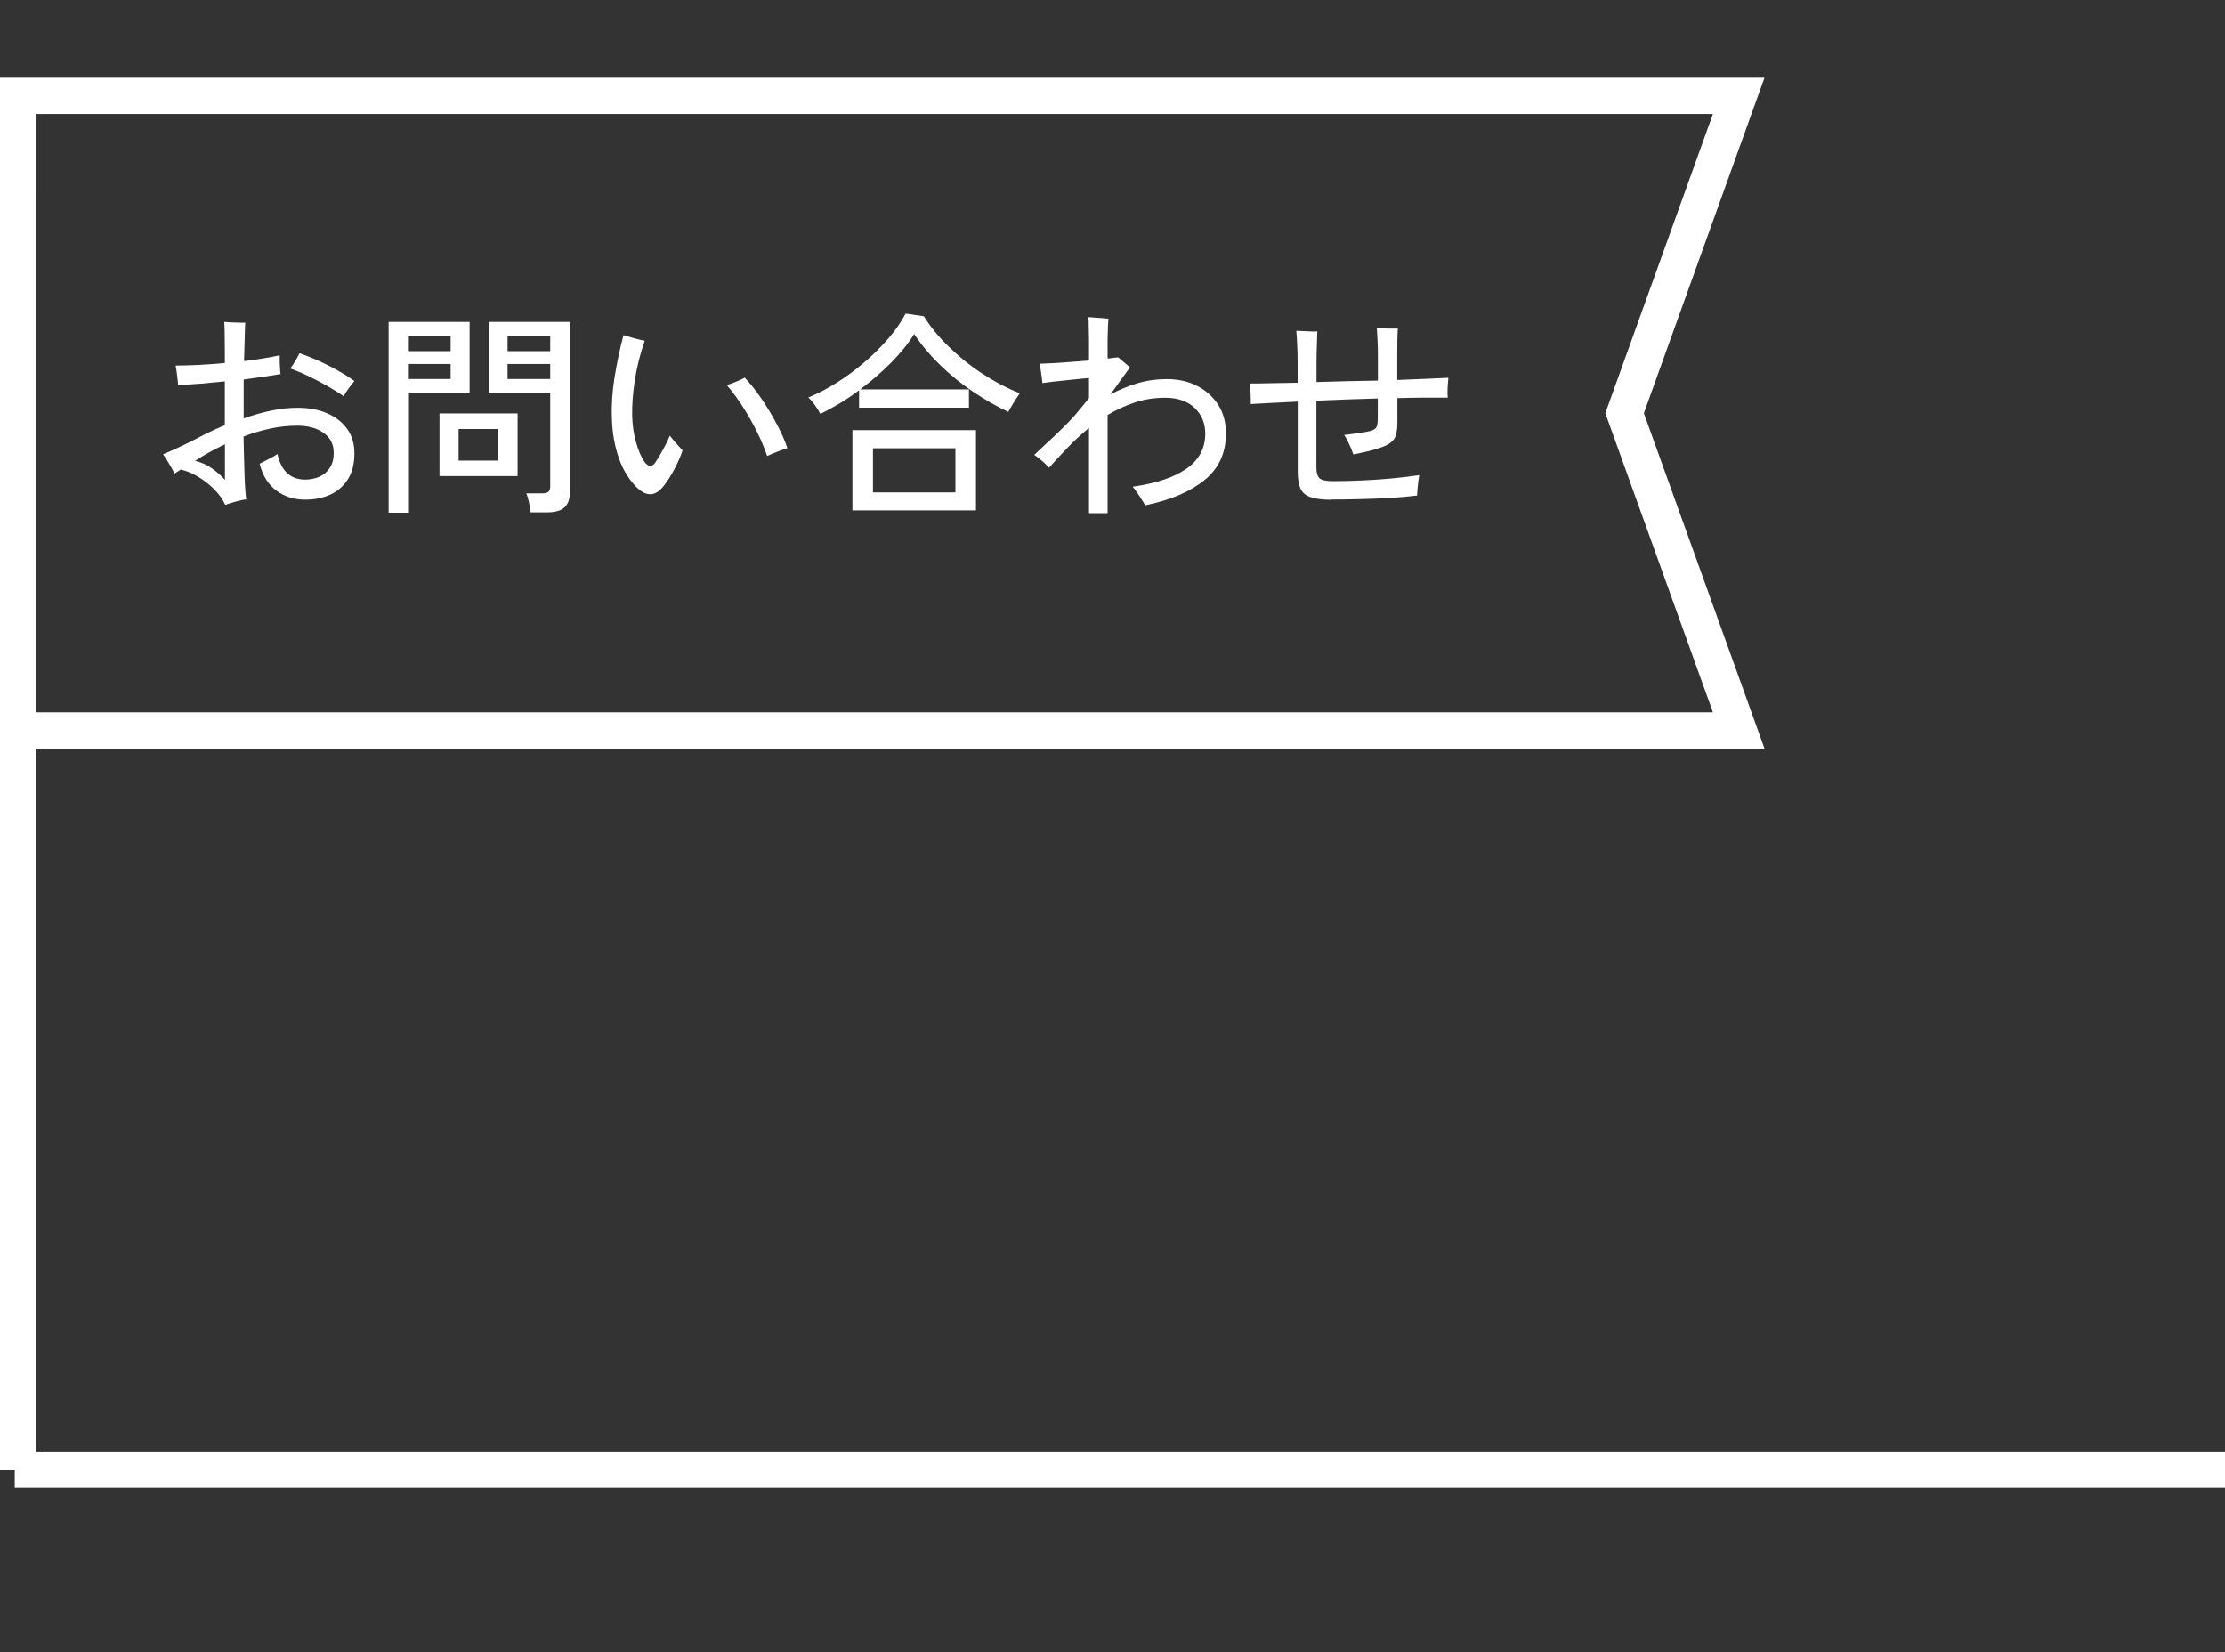
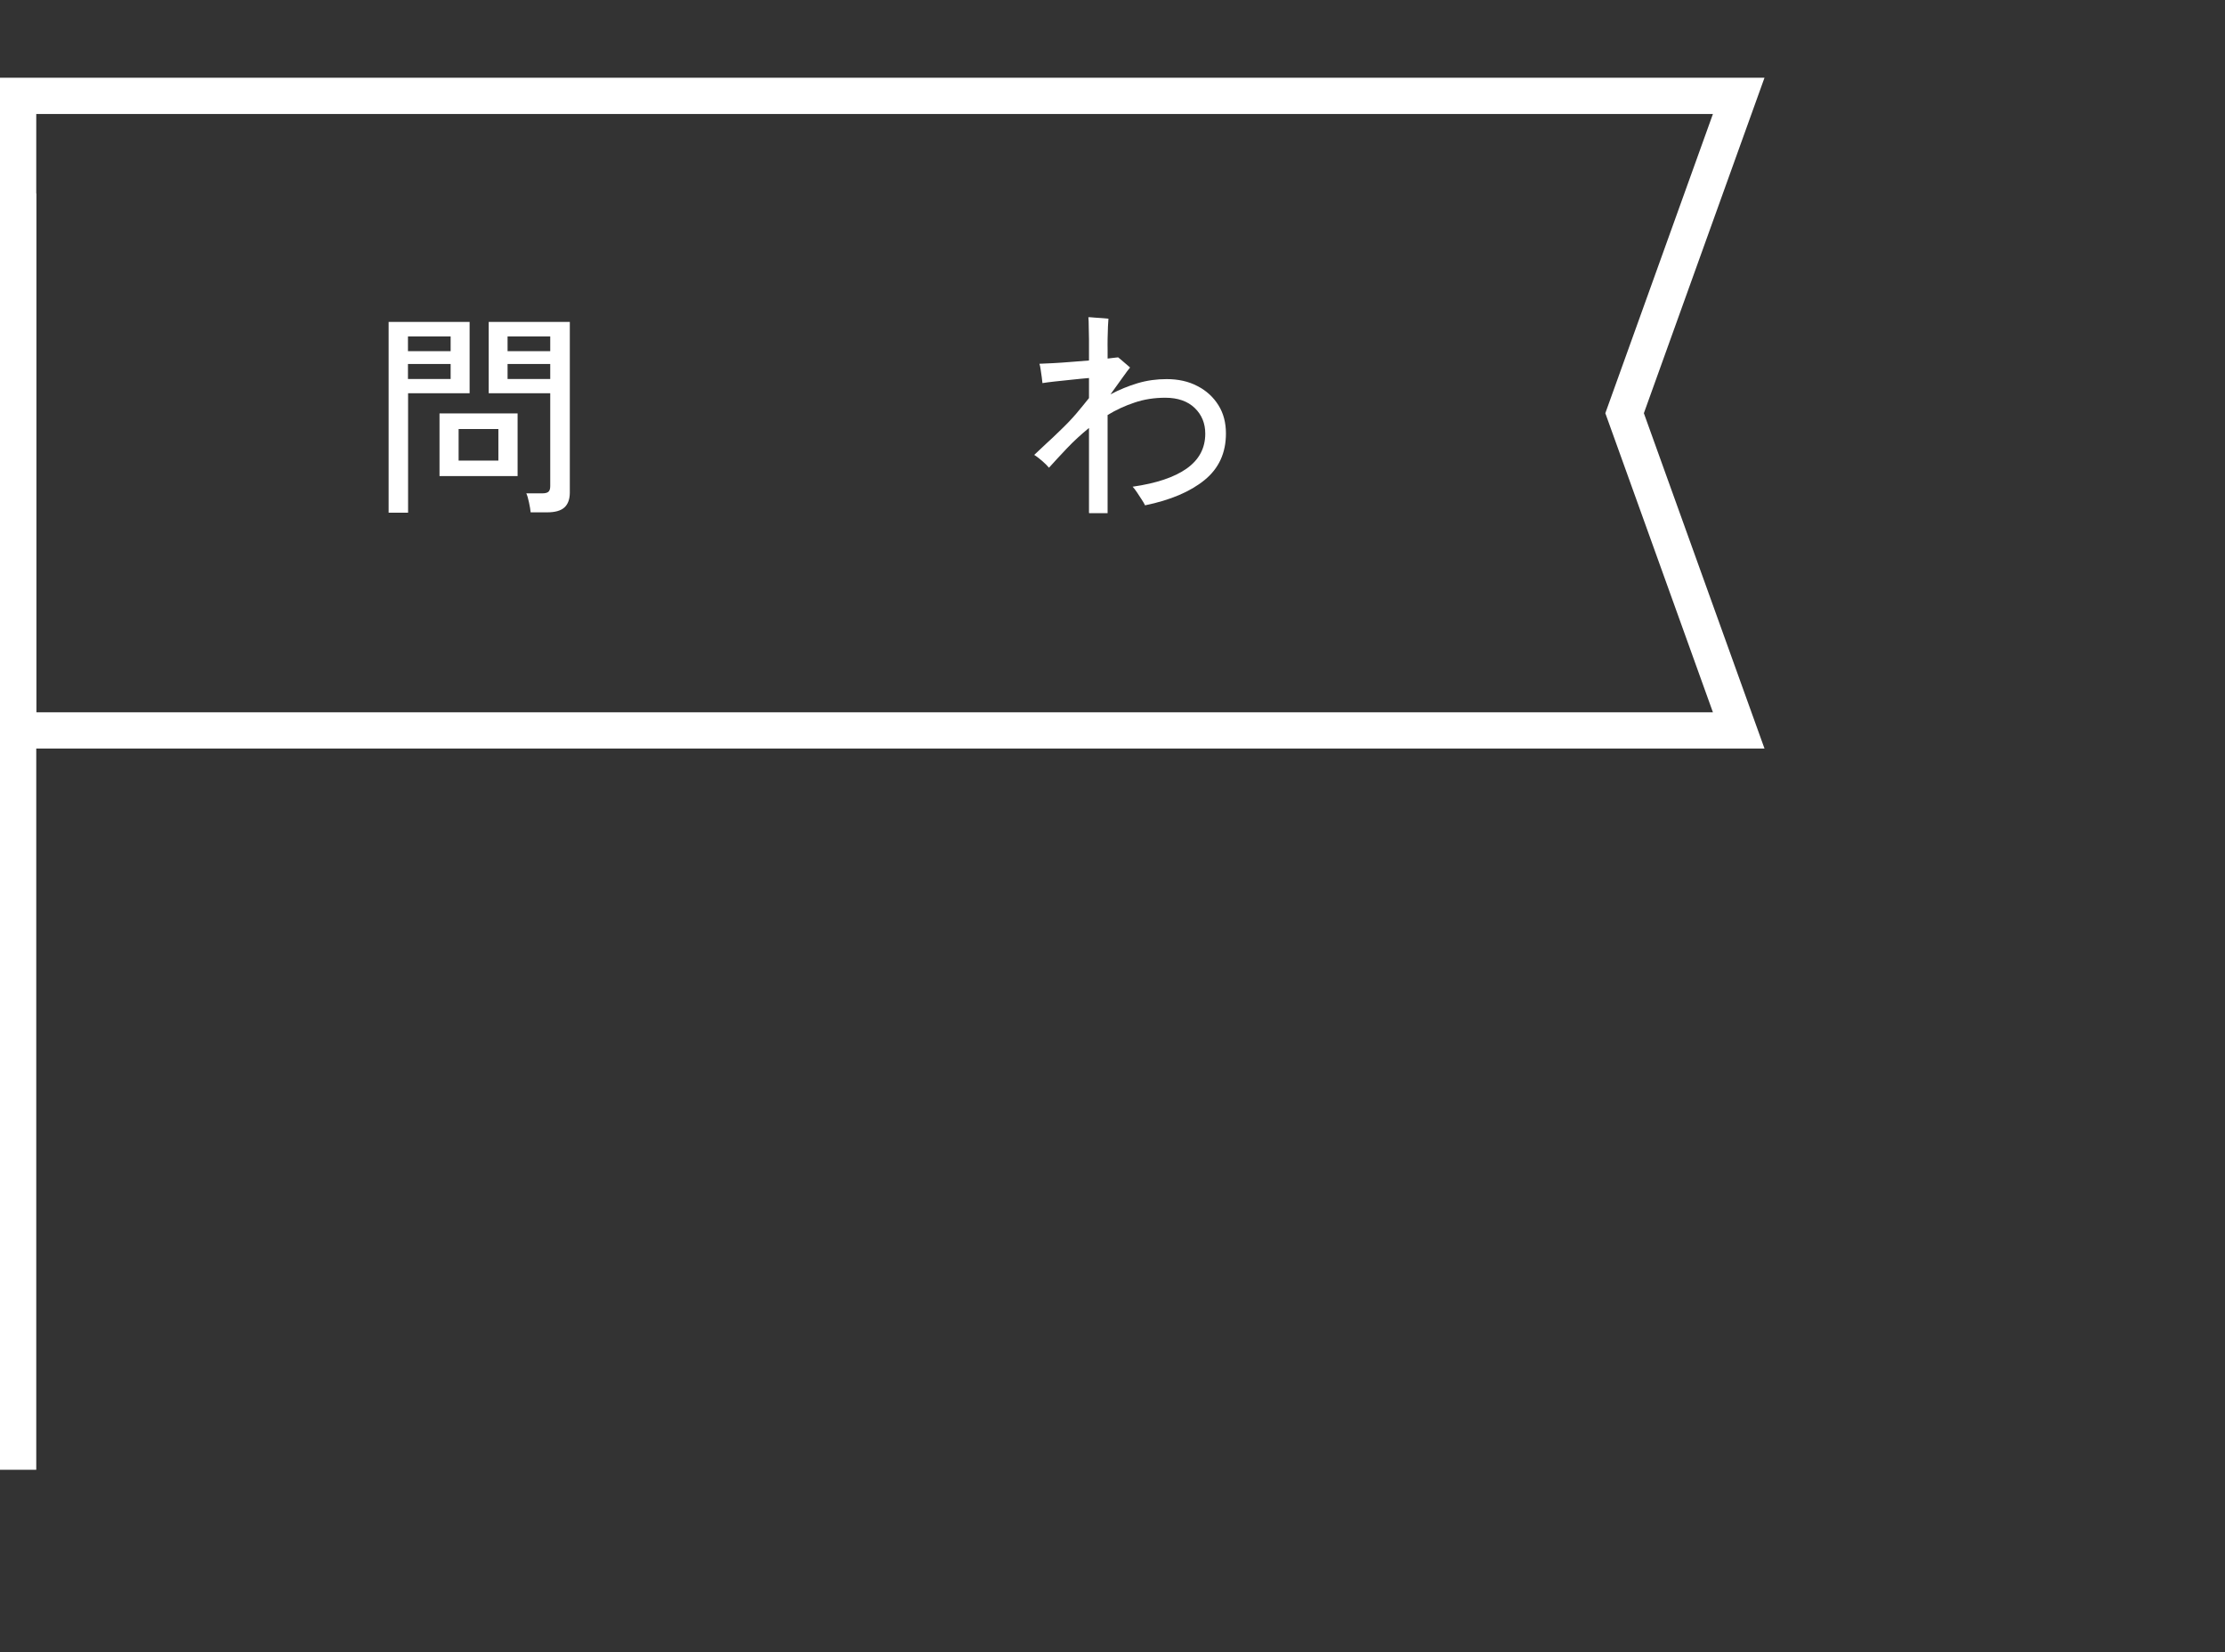
<svg xmlns="http://www.w3.org/2000/svg" id="_レイヤー_2-2" data-name=" レイヤー 2" viewBox="0 0 184.07 136.67">
  <rect x="0" y="0" width="184.07" height="136.67" fill="#333333" stroke="none" />
  <defs>
    <style>
      .cls-1 {
        fill: #fff;
      }

      .cls-2 {
        fill: none;
        stroke: #fff;
        stroke-miterlimit: 10;
        stroke-width: 3px;
      }
    </style>
  </defs>
-   <line class="cls-2" x1="1.22" y1="121.58" x2="730.13" y2="121.58" />
  <g>
    <line class="cls-2" x1="1.5" y1="121.58" x2="1.5" y2="16.01" />
    <g>
      <g>
-         <path class="cls-1" d="M18.63,41.75c-.22-.47-.53-.9-.94-1.31-.41-.4-.85-.74-1.34-1.03s-.95-.47-1.4-.57c-.08.06-.17.12-.26.17s-.18.11-.26.17c-.05-.13-.13-.3-.25-.5s-.24-.41-.37-.62-.23-.37-.32-.48c.61-.25,1.31-.57,2.09-.95.46-.24.94-.49,1.44-.74s1.03-.49,1.58-.72v-3.62c-.68.07-1.36.13-2.03.19-.67.05-1.28.09-1.84.12,0-.12-.01-.29-.04-.5-.02-.22-.05-.43-.08-.64s-.06-.37-.08-.48c.53,0,1.15-.02,1.87-.05.72-.04,1.45-.09,2.2-.16v-.99c0-1.27-.02-2.08-.05-2.41.16.01.35.02.58.04.23.01.45.02.67.02h.49c-.01.16-.03.51-.04,1.05-.02.55-.04,1.26-.06,2.13.58-.07,1.12-.15,1.63-.23s.95-.17,1.32-.25v.48c0,.21.02.42.03.62s.02.35.04.45c-.41.07-.87.15-1.4.22-.52.08-1.07.15-1.65.23v3.22c.74-.26,1.49-.48,2.25-.64s1.49-.24,2.21-.24c.92,0,1.74.15,2.45.46.71.31,1.26.74,1.66,1.3s.59,1.24.59,2.02c0,.83-.17,1.53-.52,2.1s-.83,1-1.45,1.29-1.32.43-2.11.43c-.89,0-1.67-.24-2.35-.73-.68-.49-1.15-1.23-1.41-2.24.23-.12.49-.25.79-.41.3-.15.53-.28.68-.4.32,1.42,1.09,2.12,2.29,2.12.42,0,.81-.08,1.17-.23.36-.16.65-.4.87-.73.22-.33.33-.75.33-1.25,0-.71-.28-1.26-.85-1.66-.56-.4-1.29-.59-2.18-.59-.73,0-1.47.08-2.22.24s-1.49.38-2.21.66c.02,1.14.05,2.18.08,3.12.03.94.08,1.63.14,2.08-.24.02-.54.09-.91.19-.37.1-.64.19-.82.26h0ZM18.61,39.68v-2.93c-.92.44-1.75.9-2.47,1.37.46.1.9.29,1.33.58s.81.62,1.13.98h.01ZM28.44,32.79c-.38-.28-.83-.56-1.34-.85s-1.03-.56-1.57-.82c-.53-.26-1.04-.47-1.52-.64.13-.16.28-.37.43-.64.16-.27.27-.48.34-.62.5.17,1.03.38,1.57.62.54.25,1.07.51,1.58.8.52.29.98.58,1.39.88-.13.14-.29.35-.49.62-.19.27-.32.48-.4.64h.01Z" />
        <path class="cls-1" d="M32.15,42.42v-15.79h6.7v5.9h-5.09v9.88h-1.61ZM33.75,29.05h3.53v-1.22h-3.53v1.22ZM33.75,31.35h3.53v-1.24h-3.53v1.24ZM36.36,39.38v-5.18h6.46v5.18h-6.46ZM37.94,38.1h3.29v-2.61h-3.29v2.61ZM43.9,42.38c-.02-.23-.07-.5-.14-.83s-.14-.57-.22-.74h1.3c.25,0,.43-.04.53-.13s.15-.24.15-.46v-7.69h-5.09v-5.9h6.71v14.11c0,.55-.15.96-.44,1.23-.29.27-.77.41-1.43.41,0,0-1.37,0-1.37,0ZM41.99,29.05h3.53v-1.22h-3.53v1.22ZM41.99,31.35h3.53v-1.24h-3.53v1.24Z" />
-         <path class="cls-1" d="M52.76,40.4c-.67-.64-1.19-1.46-1.55-2.47s-.56-2.13-.59-3.37c-.04-1.1.04-2.24.23-3.4s.43-2.31.73-3.44c.22.07.51.16.87.26.37.1.66.17.89.21-.37,1.04-.64,2.11-.81,3.19-.17,1.08-.25,2.09-.23,3.04.02.77.13,1.49.32,2.17s.42,1.22.71,1.63c.31.41.61.42.88.04.17-.24.37-.58.61-1.01s.44-.83.59-1.21c.1.13.22.28.36.44s.28.32.41.46.23.25.29.32c-.18.52-.41,1.04-.69,1.57-.28.53-.57.98-.86,1.35-.35.44-.7.68-1.06.7s-.73-.14-1.1-.49h0ZM63.47,37.72c-.22-.64-.5-1.3-.85-2.01s-.74-1.39-1.16-2.05c-.43-.67-.87-1.27-1.34-1.81.23-.06.5-.16.81-.29.31-.13.54-.24.68-.32.47.49.93,1.08,1.4,1.76.46.68.88,1.38,1.26,2.1.38.71.67,1.37.87,1.97-.18.05-.44.14-.78.27s-.64.26-.89.38Z" />
-         <path class="cls-1" d="M67.86,34.23c-.1-.2-.25-.45-.45-.73-.2-.28-.38-.49-.54-.62.79-.32,1.58-.74,2.38-1.24s1.55-1.07,2.28-1.69c.73-.62,1.38-1.28,1.97-1.96.59-.68,1.06-1.37,1.42-2.05l1.51.22c.52.84,1.19,1.67,2.03,2.49s1.76,1.57,2.78,2.24,2.06,1.22,3.13,1.64c-.07.1-.17.24-.3.44-.13.2-.25.4-.37.6s-.22.37-.29.5c-1-.47-1.98-1.04-2.96-1.7s-1.88-1.4-2.71-2.21c-.83-.81-1.53-1.65-2.11-2.53-.49.79-1.13,1.58-1.92,2.38-.79.79-1.63,1.52-2.55,2.2h9v1.51h-9.09v-1.44c-.53.4-1.06.76-1.61,1.09s-1.08.62-1.61.87h.01ZM70.52,42.22v-6.64h10.22v6.64h-10.22ZM72.22,40.73h6.82v-3.65h-6.82v3.65Z" />
        <path class="cls-1" d="M90.09,42.42v-7.02c-.66.54-1.27,1.1-1.82,1.68s-1.05,1.12-1.49,1.61c-.14-.17-.32-.35-.54-.54-.22-.19-.44-.37-.68-.52.32-.31.66-.63,1.01-.95.35-.32.7-.64,1.04-.98.56-.53,1.04-1.03,1.44-1.5s.74-.9,1.04-1.27v-1.66c-.44.04-.92.08-1.44.14-.52.05-.99.1-1.42.15s-.76.09-.99.13c-.01-.13-.03-.3-.06-.51-.03-.21-.06-.42-.09-.62s-.06-.36-.1-.47c.3-.01.67-.03,1.12-.05.45-.02.94-.06,1.46-.1s1.03-.08,1.52-.12v-1.78c0-.36-.01-.7-.02-1.03,0-.32-.01-.58-.03-.77.08,0,.25,0,.49.03.24.02.48.04.72.05.24.02.39.03.45.04-.01.11-.02.32-.04.64-.01.32-.02.65-.03,1.01s0,.65,0,.89v.76c.18-.02.34-.04.5-.06.15-.02.27-.03.37-.04.11.08.27.22.49.41s.39.34.5.43c-.12.14-.33.42-.62.83s-.63.87-1,1.39c.72-.38,1.47-.69,2.24-.92s1.57-.34,2.4-.34c.97,0,1.83.19,2.56.58.74.38,1.31.91,1.73,1.58s.62,1.45.62,2.34c0,1.61-.59,2.89-1.77,3.85s-2.82,1.66-4.92,2.09c-.07-.14-.17-.32-.3-.51-.13-.2-.25-.39-.38-.58-.13-.19-.24-.34-.35-.45,1.96-.28,3.45-.78,4.47-1.5,1.03-.73,1.54-1.69,1.54-2.89,0-.85-.29-1.56-.87-2.12s-1.4-.85-2.44-.85c-.9,0-1.75.13-2.54.4-.79.26-1.54.61-2.23,1.03v8.12h-1.53v-.03Z" />
-         <path class="cls-1" d="M110.14,41.34c-.74,0-1.32-.08-1.72-.22-.4-.13-.68-.37-.83-.7-.15-.34-.23-.8-.23-1.39v-5.81c-.8.04-1.54.07-2.21.11s-1.23.07-1.68.09c.01-.12.01-.29,0-.51,0-.22-.01-.45-.03-.67-.01-.23-.03-.4-.05-.52.47,0,1.04,0,1.73-.02.68-.01,1.43-.02,2.23-.04v-1.55c0-.62-.01-1.18-.04-1.67-.02-.49-.05-.84-.07-1.07h.18c.24.01.53.03.86.04.34.02.57.02.7,0-.01.26-.03.66-.04,1.18-.02.52-.03,1.02-.03,1.5v1.51c.83-.02,1.68-.05,2.55-.07s1.71-.04,2.53-.05v-1.8c0-.59,0-1.1-.03-1.54-.02-.44-.04-.78-.06-1.02.14.01.33.02.57.04s.46.02.68.02h.49c-.04.48-.05,1.3-.05,2.47v1.78c.92-.04,1.75-.07,2.49-.1s1.32-.06,1.74-.08c-.01.12-.03.29-.04.5-.02.21-.03.42-.03.63s0,.38.02.51h-1.75c-.73,0-1.53.02-2.42.04v2.05c0,.62-.09,1.06-.26,1.32-.17.26-.47.47-.89.64-.37.14-.78.27-1.21.37s-.86.2-1.28.28c-.04-.12-.1-.28-.19-.5-.09-.21-.19-.42-.29-.63s-.2-.37-.28-.48c.36-.04.75-.09,1.18-.15.43-.07.75-.12.96-.17.26-.07.44-.18.52-.31.08-.14.12-.39.12-.75v-1.64c-.83.02-1.67.05-2.54.08-.86.03-1.71.06-2.54.1v5.51c0,.46.09.76.27.92s.56.23,1.13.23c.76,0,1.57-.02,2.45-.06s1.73-.1,2.55-.18,1.53-.17,2.11-.26c-.02.12-.05.3-.08.53s-.05.46-.07.67c-.02.22-.03.38-.03.49-.66.08-1.42.15-2.27.2s-1.7.08-2.56.1c-.85.02-1.62.03-2.3.03l.04.02Z" />
      </g>
      <polygon class="cls-2" points="1.5 60.42 72.67 60.42 143.84 60.42 134.4 34.18 143.84 7.93 72.67 7.93 1.5 7.93 1.5 34.18 1.5 60.42" />
    </g>
  </g>
</svg>